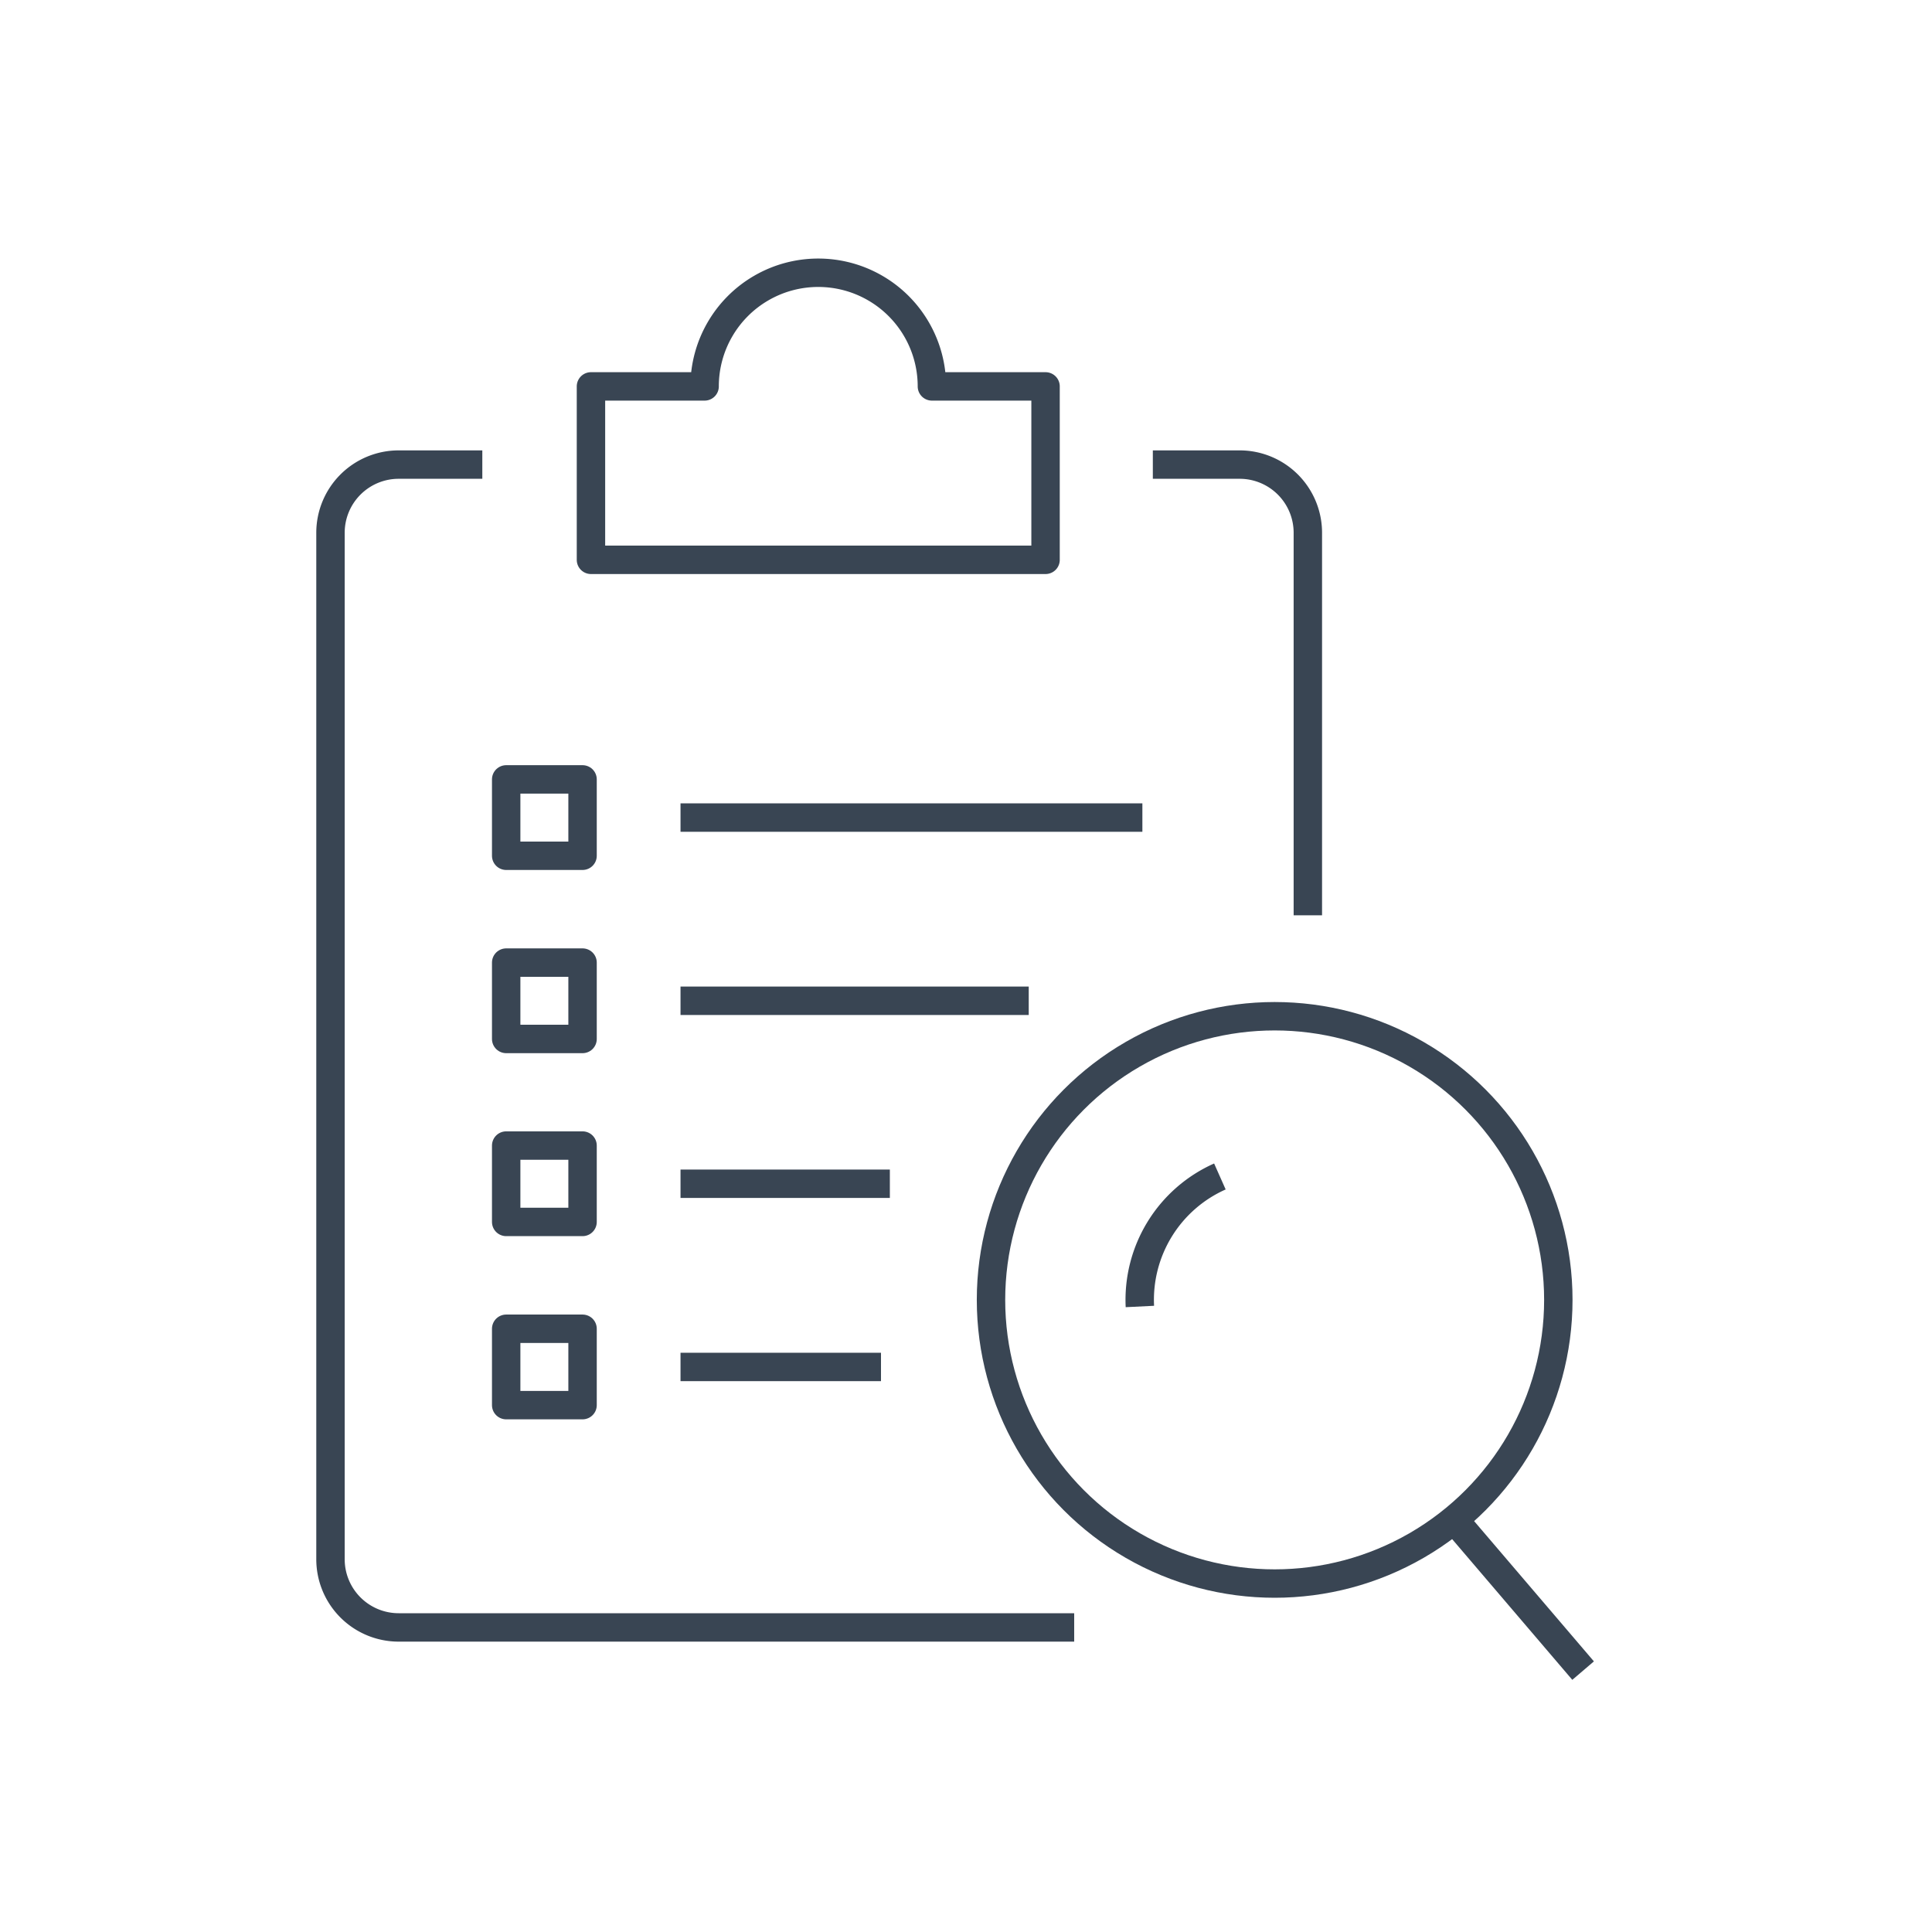
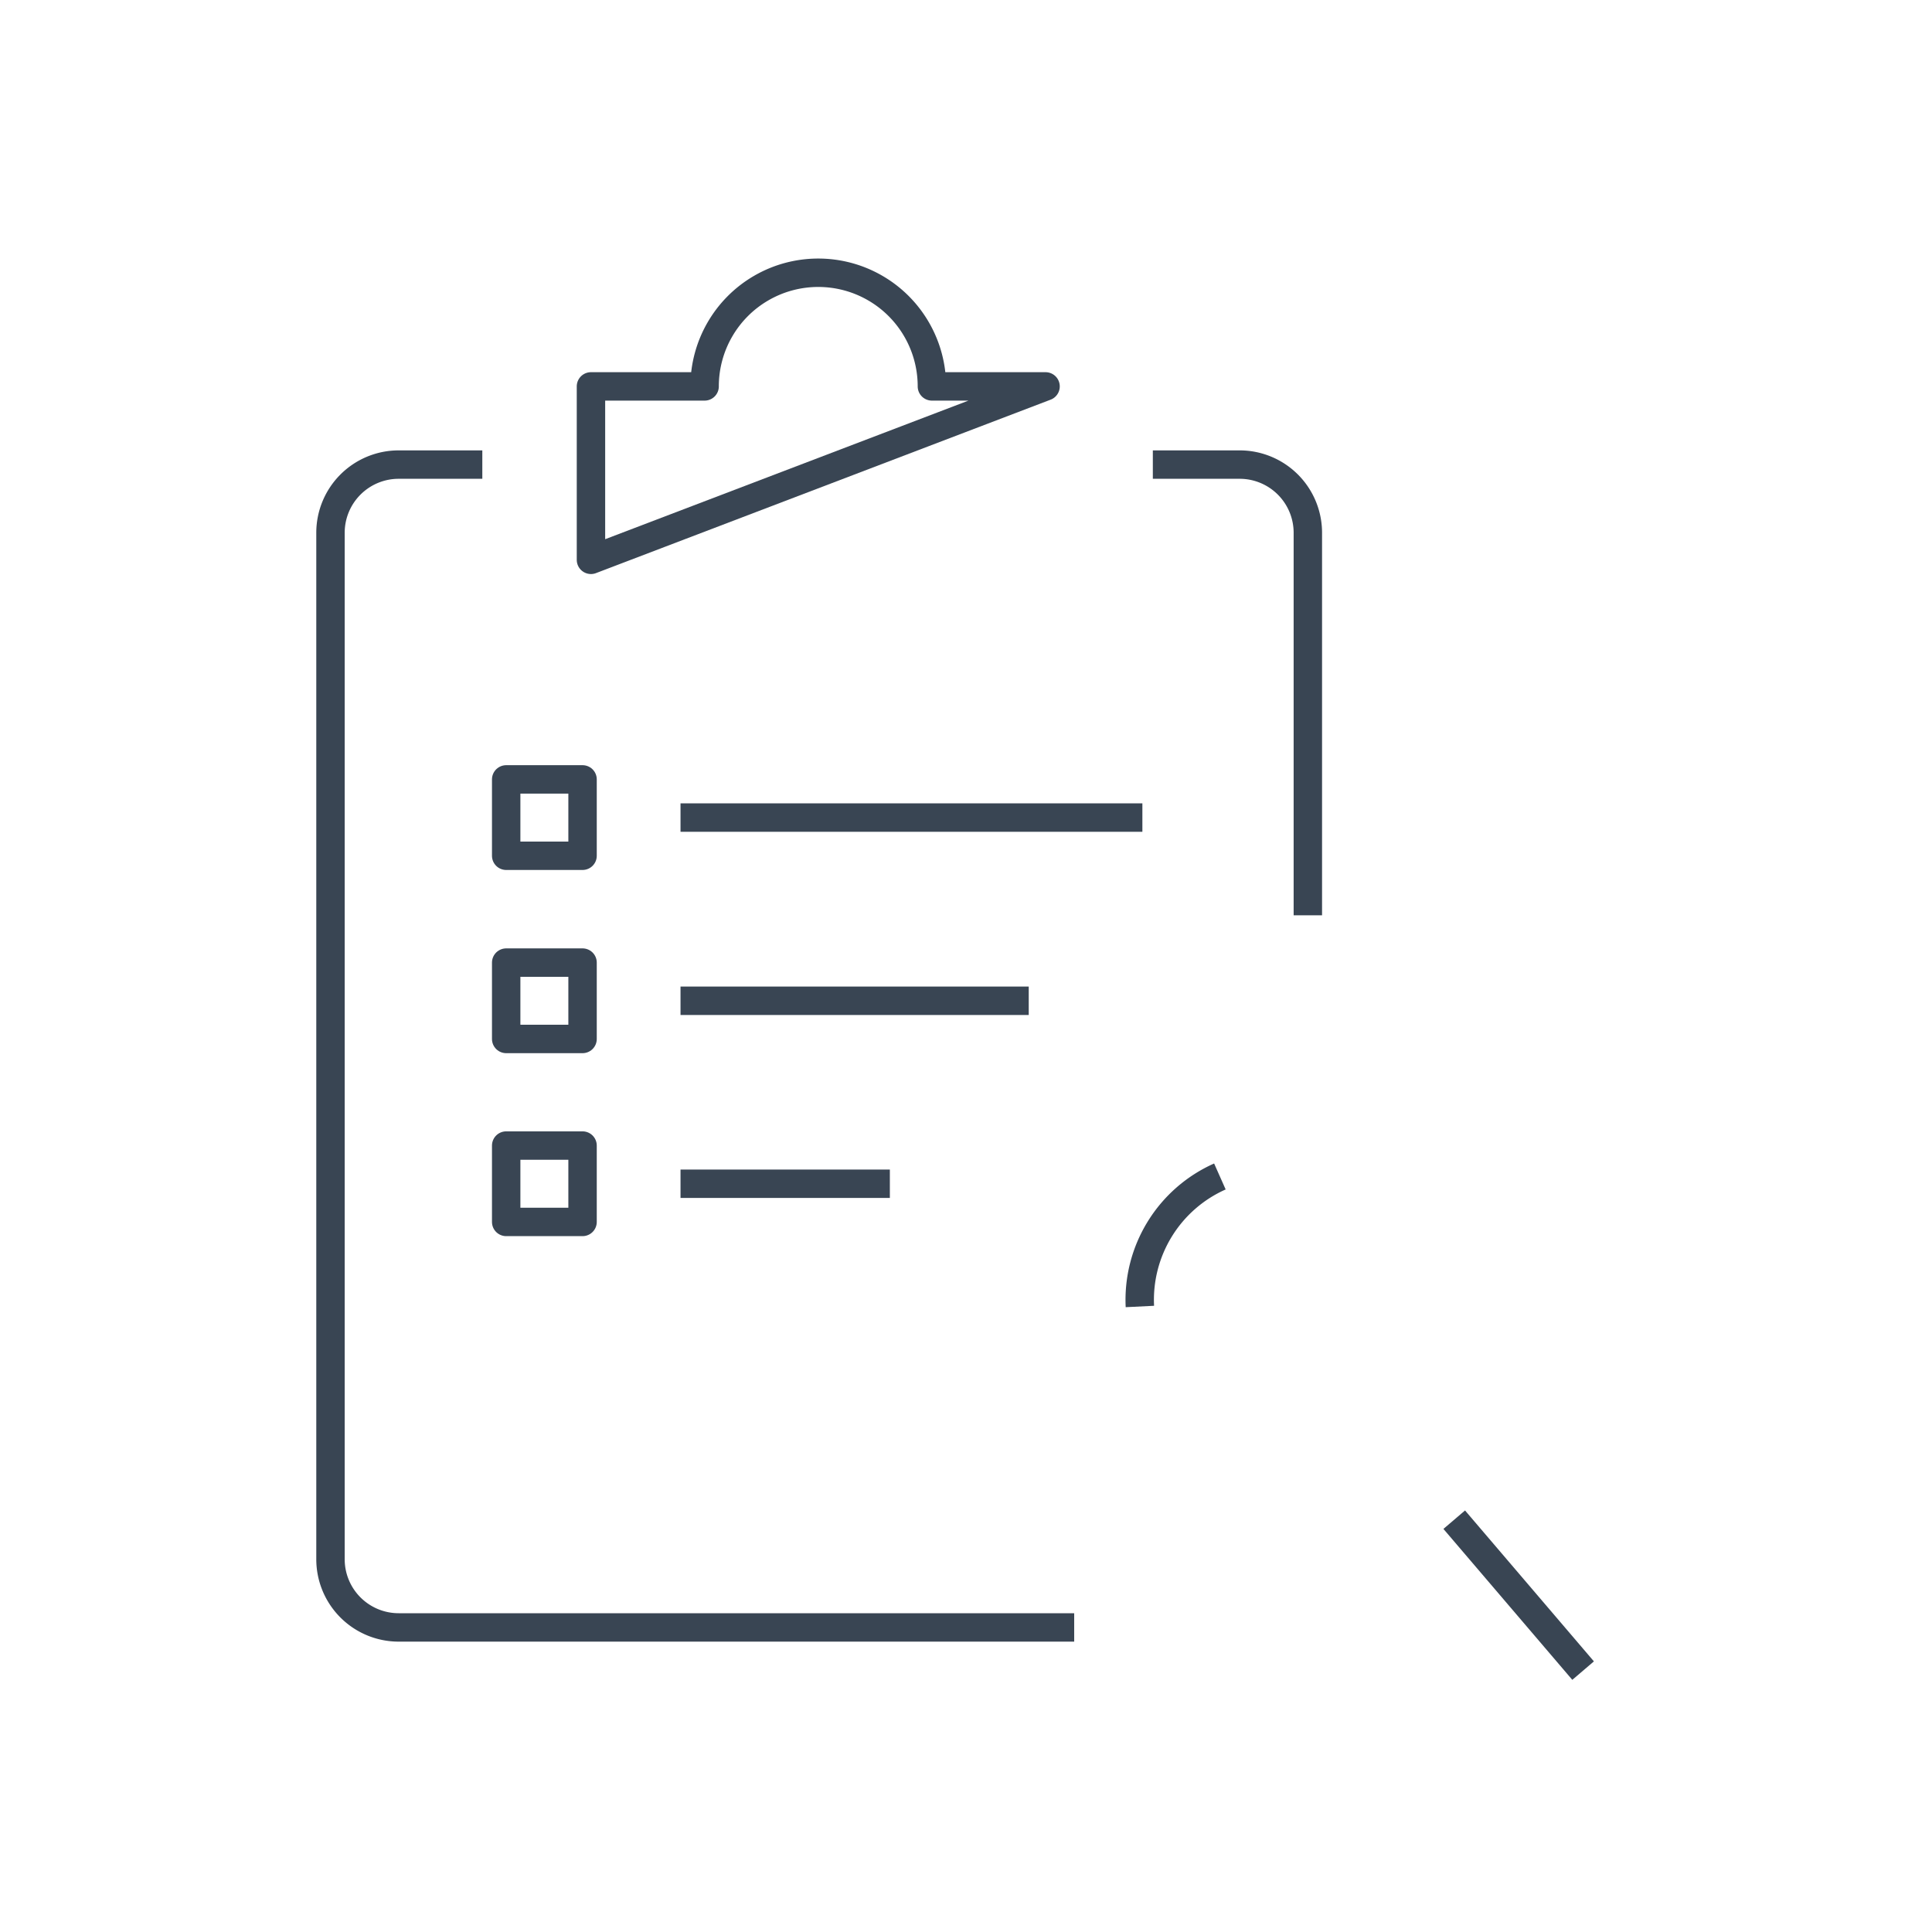
<svg xmlns="http://www.w3.org/2000/svg" viewBox="0 0 85 85">
  <defs>
    <style>.e15482a3-444d-4d3f-9bf1-c4b375db4cec,.ebccb0a1-bfc4-4842-be6c-9e915f02a656{fill:none;}.ebccb0a1-bfc4-4842-be6c-9e915f02a656{stroke:#394553;stroke-linejoin:round;stroke-width:1.25px;}</style>
  </defs>
  <g id="a75d3c2f-d8af-4225-b7f6-ff6e222d5101" data-name="Capa 2">
    <g id="ad7718bc-8566-40d7-842a-53d169bac5a7" data-name="Capa 1">
      <path class="ebccb0a1-bfc4-4842-be6c-9e915f02a656" d="M47.26,71.6H17.54a3,3,0,0,1-3-3V23.44a3,3,0,0,1,3-3h3.68" />
      <path class="ebccb0a1-bfc4-4842-be6c-9e915f02a656" d="M50.72,20.44h3.82a3,3,0,0,1,3,3V40.27" />
-       <path class="ebccb0a1-bfc4-4842-be6c-9e915f02a656" d="M46,17H41a5,5,0,0,0-10,0H26v7.63H46Z" />
+       <path class="ebccb0a1-bfc4-4842-be6c-9e915f02a656" d="M46,17H41a5,5,0,0,0-10,0H26v7.63Z" />
      <line class="ebccb0a1-bfc4-4842-be6c-9e915f02a656" x1="29.94" y1="35.97" x2="50.26" y2="35.97" />
      <line class="ebccb0a1-bfc4-4842-be6c-9e915f02a656" x1="29.94" y1="44.03" x2="45.26" y2="44.03" />
      <line class="ebccb0a1-bfc4-4842-be6c-9e915f02a656" x1="29.94" y1="52.08" x2="39.15" y2="52.08" />
-       <line class="ebccb0a1-bfc4-4842-be6c-9e915f02a656" x1="29.94" y1="60.14" x2="38.76" y2="60.14" />
-       <circle class="ebccb0a1-bfc4-4842-be6c-9e915f02a656" cx="56.08" cy="57.19" r="12.48" />
      <path class="ebccb0a1-bfc4-4842-be6c-9e915f02a656" d="M50.15,57.48a5.94,5.94,0,0,1,3.52-5.72" />
      <line class="ebccb0a1-bfc4-4842-be6c-9e915f02a656" x1="63.98" y1="66.86" x2="69.65" y2="73.5" />
      <rect class="ebccb0a1-bfc4-4842-be6c-9e915f02a656" x="22.27" y="34.29" width="3.36" height="3.36" />
      <rect class="ebccb0a1-bfc4-4842-be6c-9e915f02a656" x="22.27" y="42.35" width="3.36" height="3.36" />
      <rect class="ebccb0a1-bfc4-4842-be6c-9e915f02a656" x="22.27" y="50.4" width="3.36" height="3.36" />
-       <rect class="ebccb0a1-bfc4-4842-be6c-9e915f02a656" x="22.27" y="58.46" width="3.36" height="3.36" />
      <rect class="e15482a3-444d-4d3f-9bf1-c4b375db4cec" width="85" height="85" />
    </g>
  </g>
</svg>